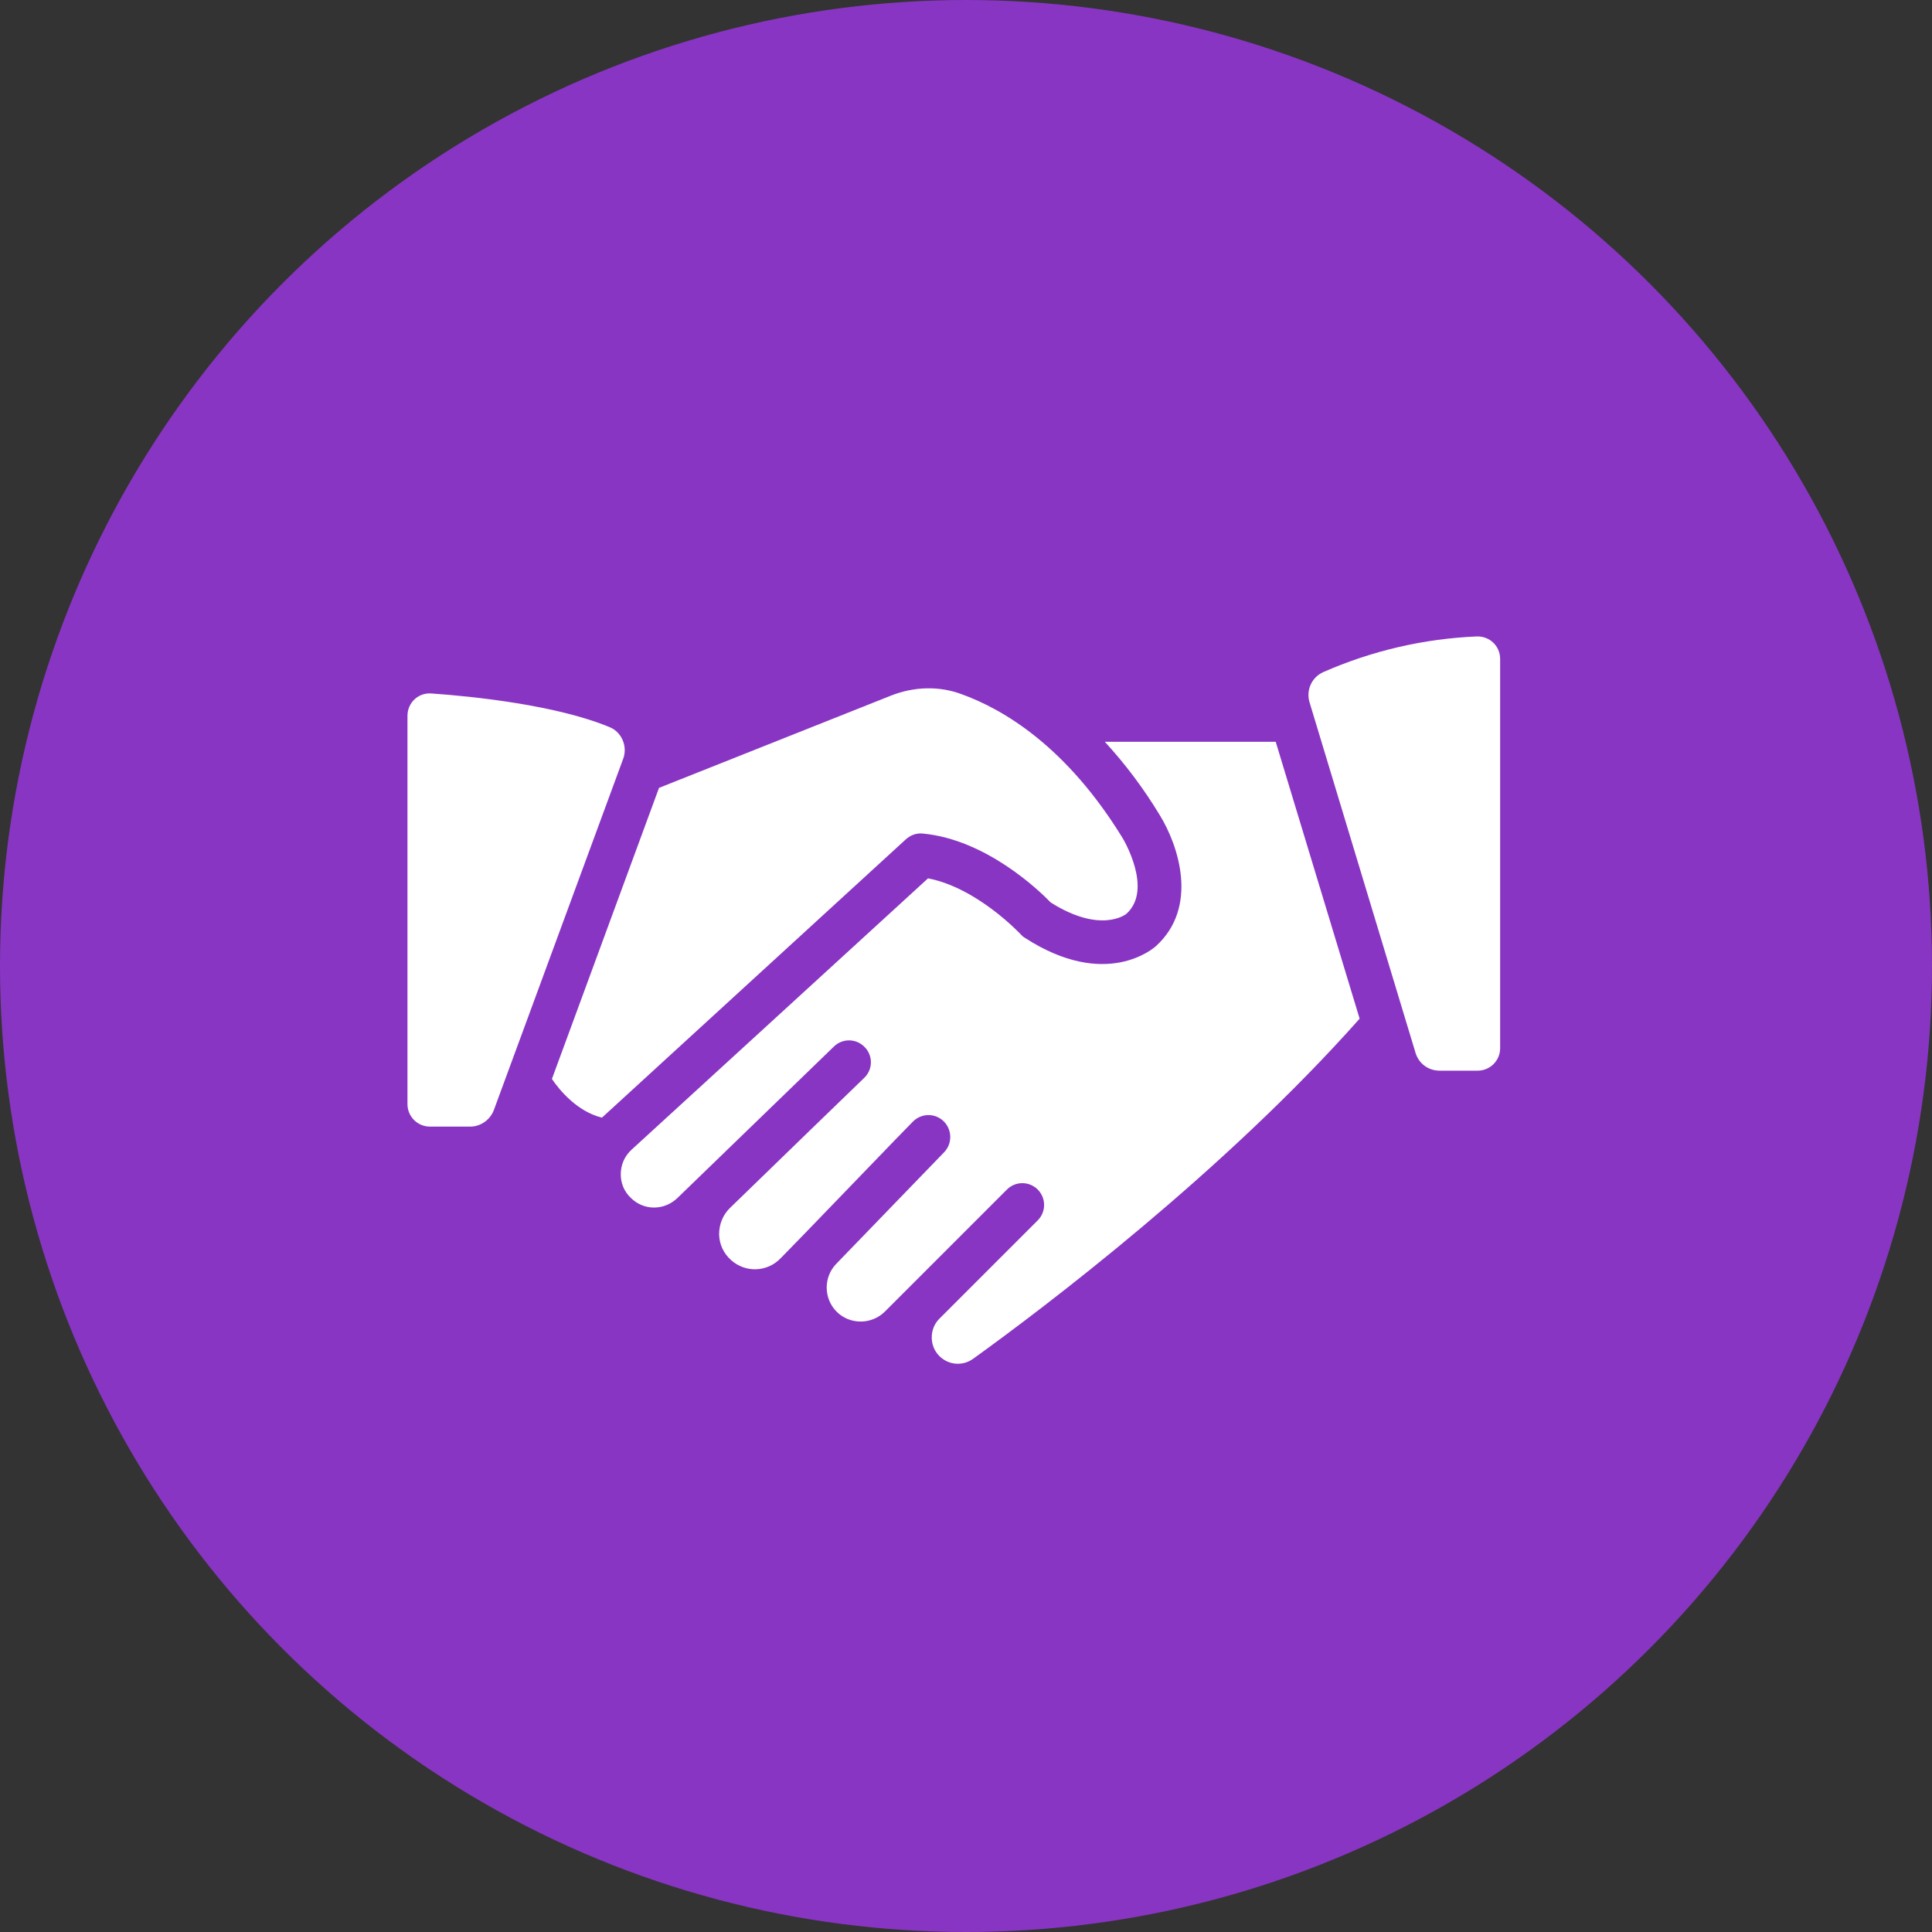
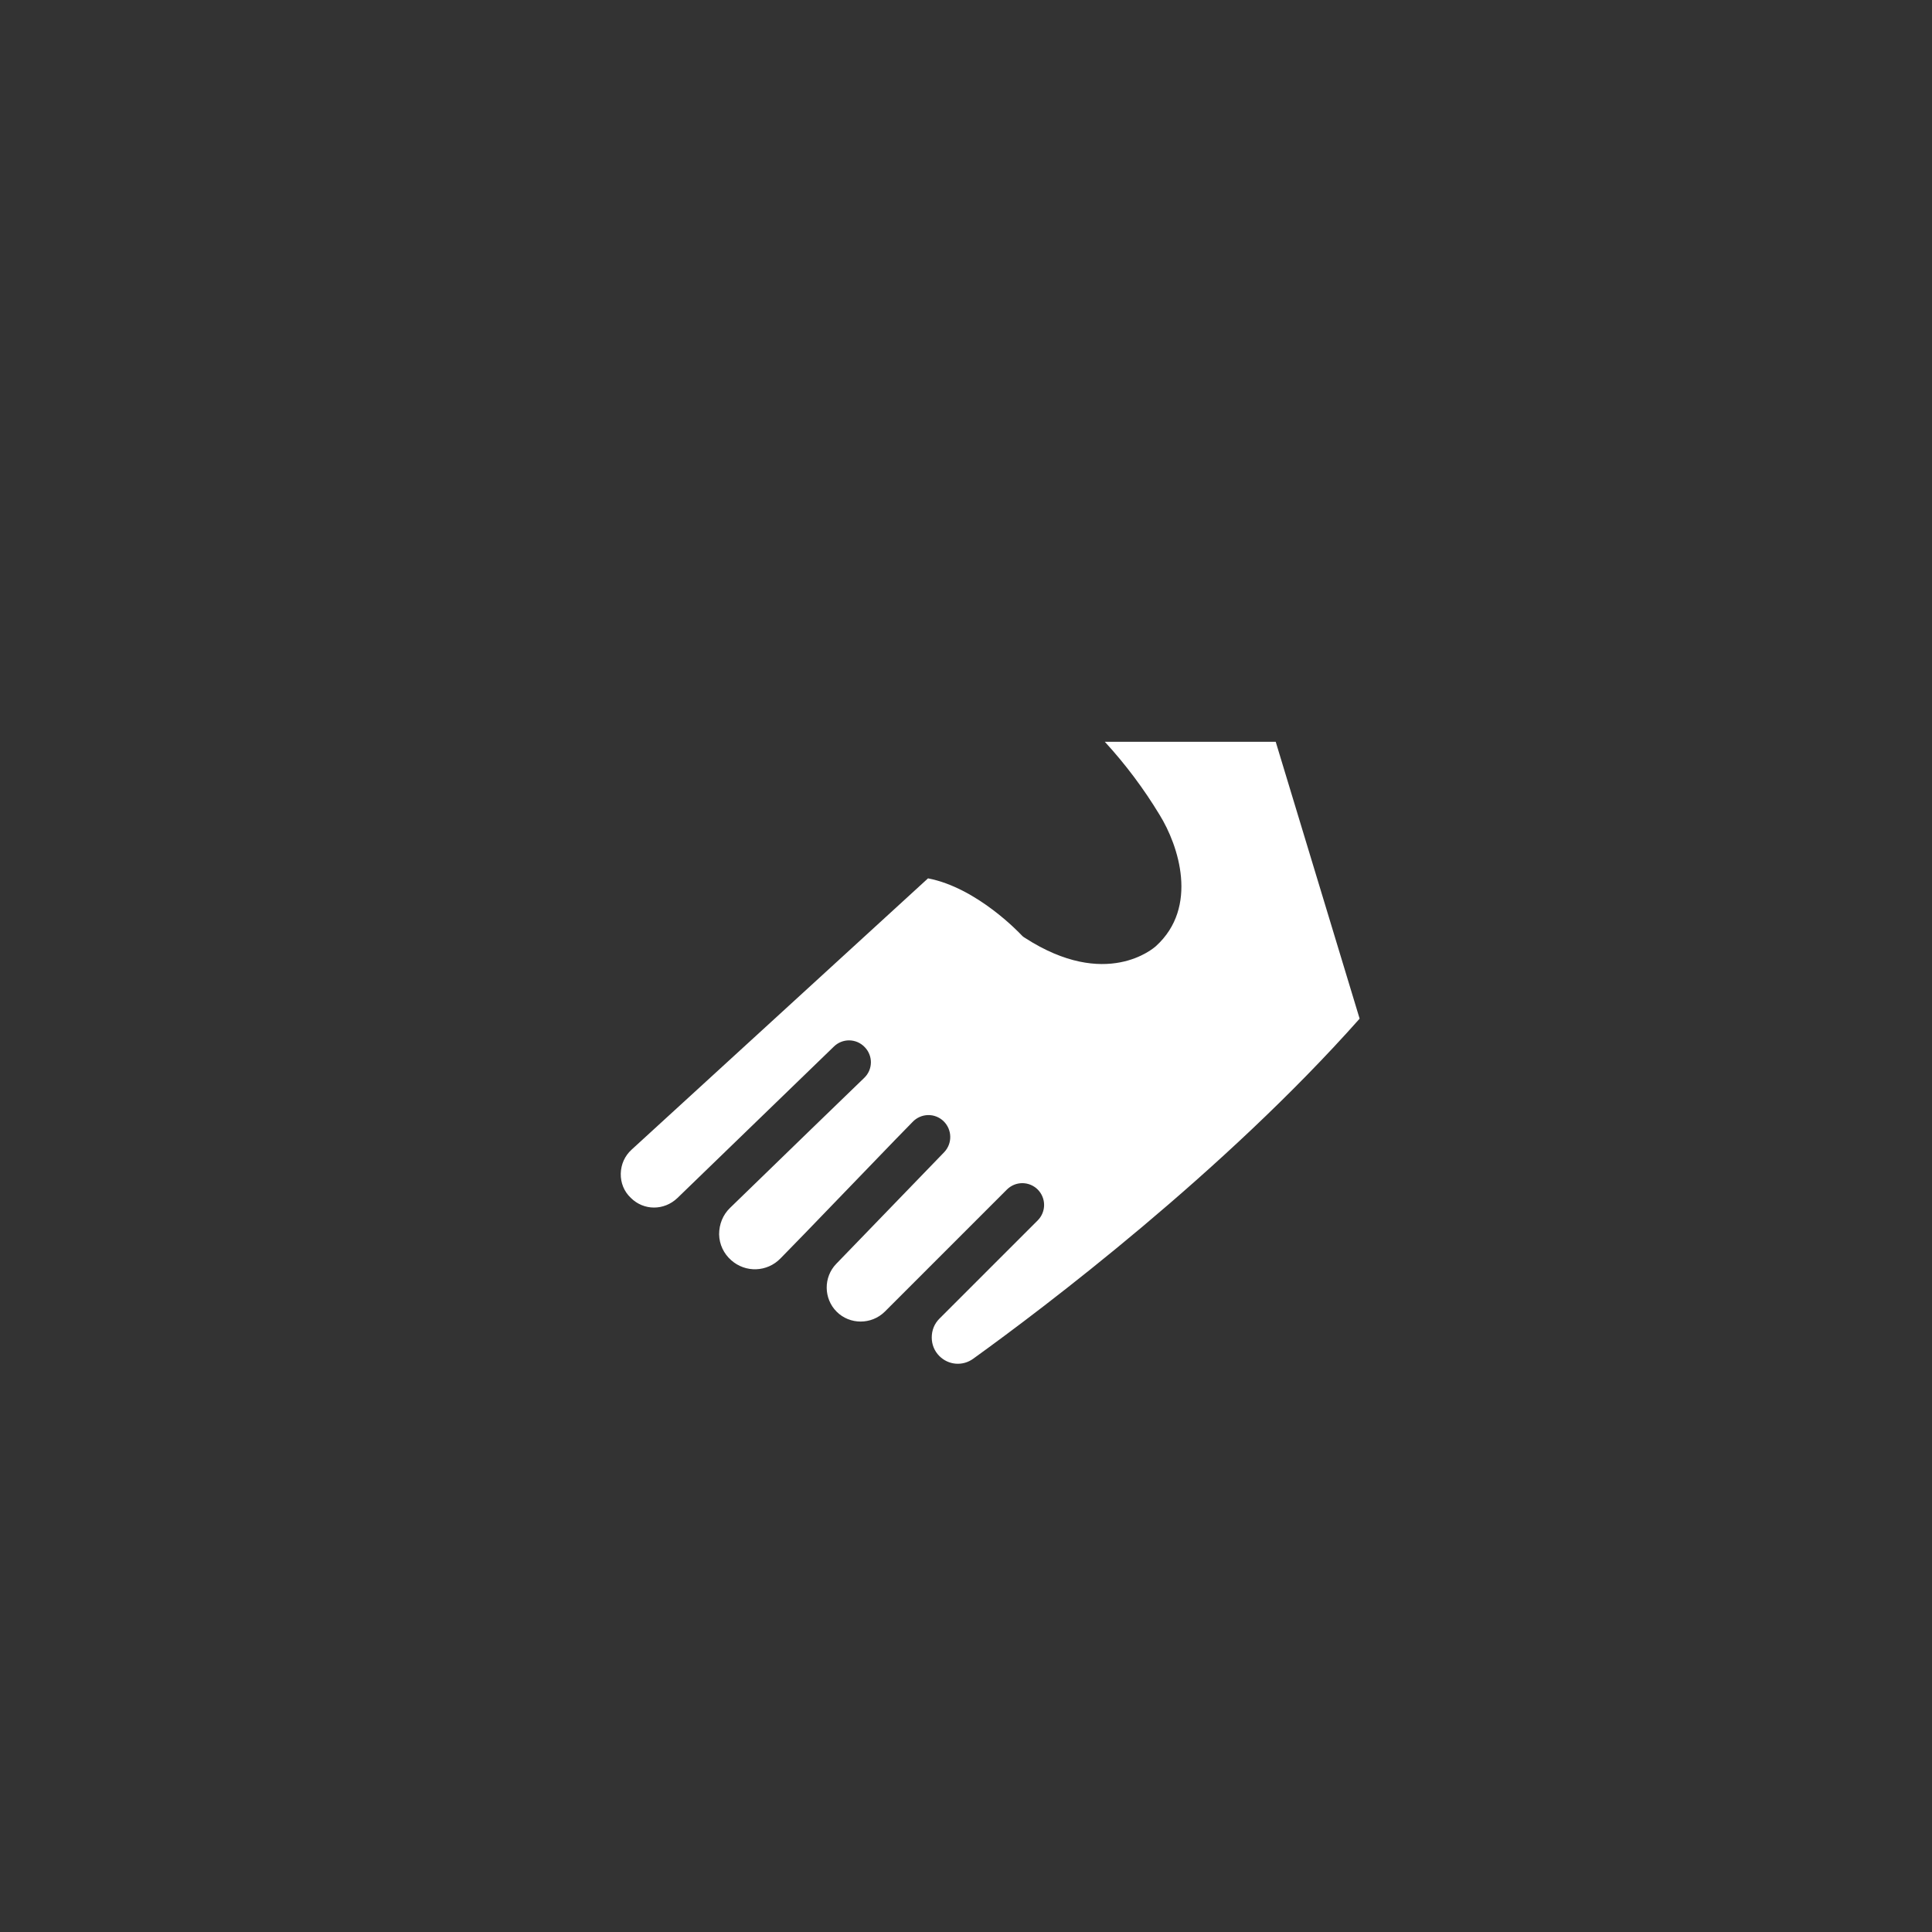
<svg xmlns="http://www.w3.org/2000/svg" width="85" height="85" viewBox="0 0 85 85" fill="none">
  <rect x="0" y="0" width="85" height="85" fill="#333333" stroke="none" />
-   <circle cx="42.5" cy="42.5" r="42.5" fill="#8835C3" />
  <path d="M48.607 32.635H56.126L59.818 44.817C53.838 51.556 45.944 57.527 42.819 59.777C42.358 60.113 41.733 60.065 41.329 59.661C41.108 59.44 40.993 59.152 40.993 58.844C40.993 58.527 41.108 58.239 41.329 58.017L43.348 55.998L45.656 53.691C45.745 53.602 45.815 53.496 45.863 53.38C45.912 53.264 45.936 53.139 45.936 53.013C45.936 52.887 45.912 52.763 45.863 52.646C45.815 52.53 45.745 52.424 45.656 52.335C45.567 52.246 45.461 52.176 45.345 52.127C45.228 52.079 45.104 52.054 44.978 52.054C44.852 52.054 44.727 52.079 44.611 52.127C44.495 52.176 44.389 52.246 44.3 52.335L38.925 57.71C38.339 58.287 37.387 58.287 36.81 57.71C36.233 57.133 36.224 56.191 36.791 55.604L41.541 50.691C41.906 50.307 41.896 49.701 41.512 49.326C41.421 49.239 41.314 49.17 41.196 49.124C41.079 49.078 40.954 49.056 40.828 49.059C40.702 49.062 40.578 49.089 40.463 49.14C40.347 49.191 40.243 49.264 40.156 49.355L39.397 50.133L35.407 54.268L34.339 55.364C33.753 55.969 32.801 56.008 32.166 55.441C31.84 55.152 31.647 54.748 31.638 54.306C31.638 53.864 31.801 53.45 32.118 53.143L35.676 49.691L38.022 47.422C38.113 47.335 38.186 47.231 38.237 47.115C38.287 46.999 38.314 46.875 38.316 46.748C38.318 46.622 38.294 46.497 38.247 46.38C38.2 46.263 38.13 46.156 38.041 46.066C37.954 45.975 37.849 45.902 37.734 45.851C37.618 45.801 37.493 45.774 37.367 45.772C37.241 45.77 37.115 45.794 36.998 45.841C36.881 45.888 36.775 45.958 36.685 46.047L29.801 52.71C29.215 53.268 28.321 53.268 27.753 52.701C27.455 52.422 27.302 52.037 27.311 51.633C27.321 51.23 27.484 50.855 27.792 50.576L40.829 38.644C42.992 39.057 44.886 41.086 44.906 41.105C44.954 41.163 45.021 41.221 45.088 41.259C48.665 43.576 50.771 41.702 50.857 41.625C52.751 39.904 51.847 37.192 51.021 35.856C50.325 34.705 49.517 33.626 48.607 32.635Z" fill="white" />
-   <path d="M39.195 30.606C40.214 30.202 41.319 30.174 42.3 30.539C44.194 31.221 46.944 32.885 49.386 36.865C49.405 36.894 50.751 39.125 49.559 40.202C49.53 40.23 48.425 41.096 46.223 39.702C45.733 39.192 43.387 36.932 40.598 36.673C40.329 36.644 40.06 36.74 39.858 36.923L26.494 49.162C26.484 49.162 26.484 49.162 26.484 49.172C25.398 48.903 24.629 47.98 24.282 47.47L28.994 34.663L39.195 30.606ZM18.985 30.51C20.792 30.635 24.504 31.02 26.84 32C27.359 32.221 27.619 32.846 27.417 33.385L21.725 48.845C21.562 49.268 21.148 49.566 20.687 49.566H18.918C18.369 49.566 17.927 49.124 17.927 48.576V31.491C17.927 30.914 18.408 30.462 18.985 30.51ZM65.01 47.105H63.337C62.846 47.105 62.423 46.797 62.279 46.326L57.616 30.904C57.453 30.375 57.703 29.808 58.203 29.577C60.341 28.634 62.636 28.1 64.971 28.001C65.538 27.981 66 28.424 66 28.991V46.114C66 46.662 65.558 47.105 65.01 47.105Z" fill="white" />
</svg>